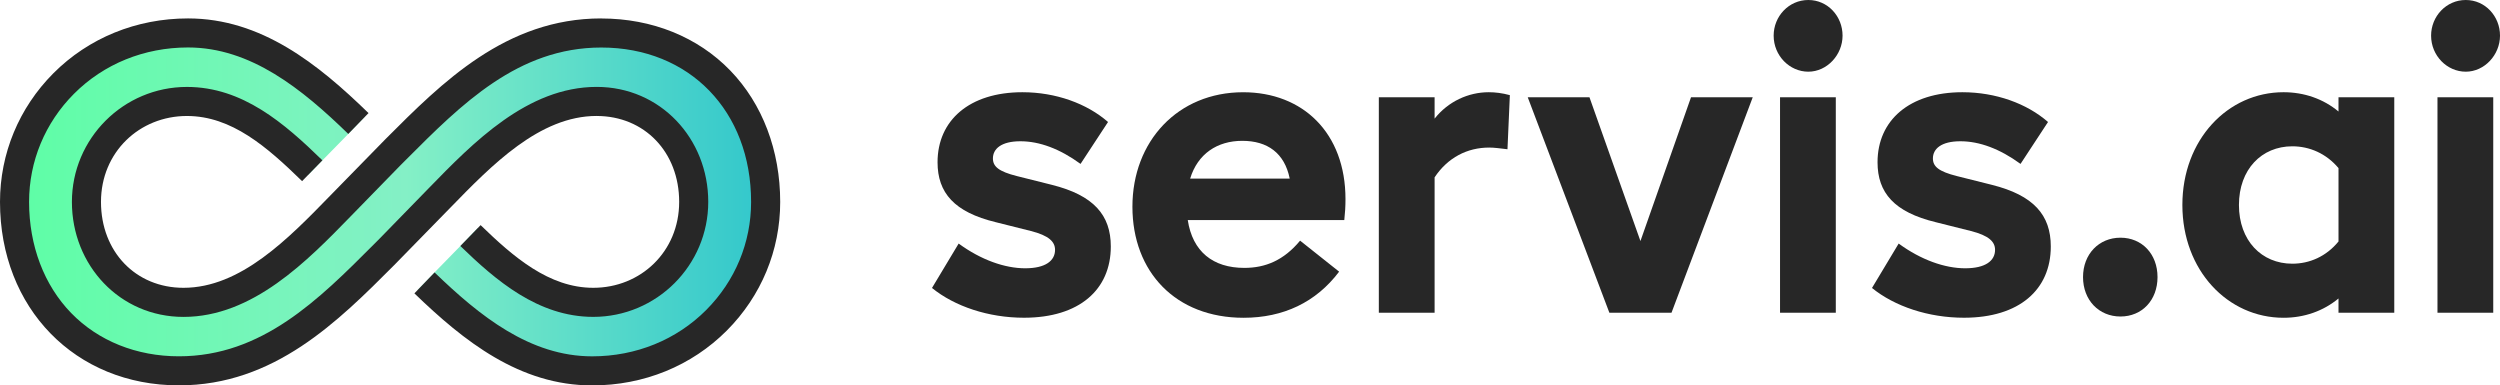
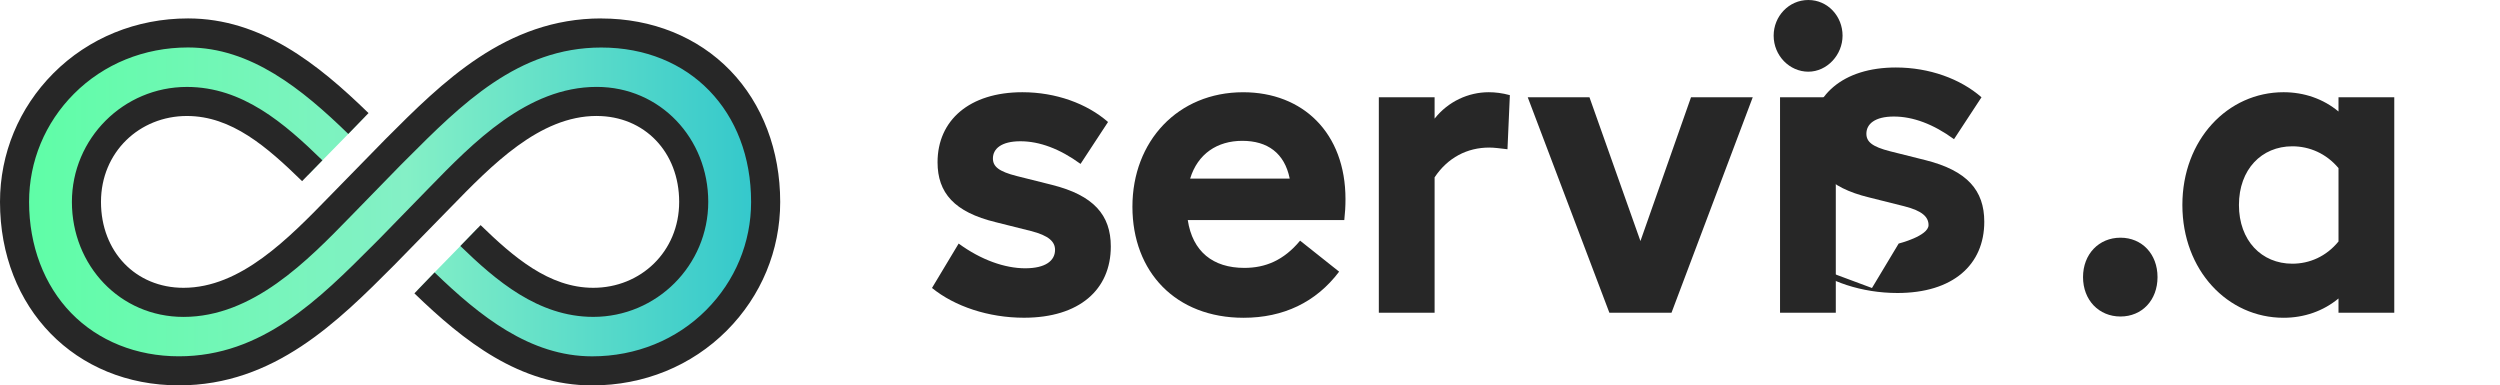
<svg xmlns="http://www.w3.org/2000/svg" id="Layer_2" viewBox="0 0 1006.85 155.21">
  <defs>
    <style>.cls-1{fill:url(#New_Gradient_Swatch_1);}.cls-1,.cls-2{stroke-width:0px;}.cls-2{fill:#272727;}</style>
    <linearGradient id="New_Gradient_Swatch_1" x1="3.94" y1="81.25" x2="310.97" y2="81.25" gradientUnits="userSpaceOnUse">
      <stop offset="0" stop-color="#5dfea5" />
      <stop offset=".52" stop-color="#84f0c6" />
      <stop offset="1" stop-color="#30c6cc" />
    </linearGradient>
  </defs>
  <g id="WHITE">
    <g id="STANDARD_AI">
      <g id="STANDARD_AI_LINE_COLOR">
        <path id="BG" class="cls-1" d="M168.16,116.83l6.86-7.12,10.55-10.8,6.75-6.96,17.12,15.73c7.48,7.06,17.42,10.95,28,10.95,21.83,0,39.59-16.77,39.59-37.38,0-20.61-17.76-37.38-39.59-37.38-10.36,0-20.11,3.73-27.53,10.51l-28.46,26.87-23.99,22.66-27.99,26.41c-3.32,3.14-6.98,5.99-10.87,8.47-3.93,2.51-8.14,4.66-12.5,6.4-9.08,3.62-18.71,5.46-28.63,5.46s-19.55-1.84-28.63-5.46c-4.36-1.74-8.57-3.9-12.5-6.4-3.89-2.48-7.55-5.33-10.87-8.47-3.32-3.14-6.34-6.59-8.97-10.26-2.66-3.71-4.94-7.68-6.78-11.8-3.84-8.57-5.79-17.66-5.79-27.02,0-9.36,1.95-18.46,5.79-27.02,1.84-4.12,4.13-8.09,6.78-11.8,2.63-3.67,5.65-7.12,8.97-10.26,3.32-3.14,6.98-5.99,10.87-8.47,3.93-2.51,8.14-4.66,12.5-6.4,9.08-3.62,18.71-5.46,28.63-5.46,9.92,0,19.55,1.84,28.63,5.46,4.36,1.74,8.57,3.9,12.5,6.4,3.89,2.48,7.55,5.33,10.87,8.47h0s17.54,14.75,17.54,14.75l-6.75,7.04-10.04,10.25-6.13,6.24-18.62-15.62h0c-7.48-7.06-17.42-10.95-28-10.95-21.83,0-39.59,16.77-39.59,37.38,0,20.61,17.76,37.38,39.59,37.38,10.58,0,20.52-3.89,28-10.95l27.99-26.42,24-22.65,27.99-26.43c3.32-3.14,6.98-5.99,10.87-8.47,3.93-2.51,8.14-4.66,12.5-6.4,9.08-3.62,18.71-5.46,28.63-5.46,9.92,0,19.55,1.84,28.63,5.46,4.36,1.74,8.57,3.9,12.5,6.4,3.89,2.48,7.55,5.33,10.87,8.47,3.32,3.14,6.34,6.59,8.97,10.26,2.66,3.71,4.94,7.68,6.78,11.8,3.84,8.57,5.79,17.66,5.79,27.02,0,9.36-1.95,18.46-5.79,27.02-1.84,4.12-4.13,8.09-6.78,11.8-2.63,3.67-5.65,7.12-8.97,10.26-3.32,3.14-6.98,5.99-10.87,8.47-3.93,2.51-8.14,4.66-12.5,6.4-9.08,3.62-18.71,5.46-28.63,5.46-9.92,0-19.55-1.84-28.63-5.46-4.36-1.74-8.57-3.9-12.5-6.4-3.89-2.48-7.55-5.33-10.87-8.47" />
        <g id="LINE_border">
          <path class="cls-2" d="M240.31,46.71c19.25,0,33.22,14.55,33.22,34.6s-15.52,34.6-34.6,34.6c-17.84,0-32.2-12.47-45.37-25.24l-8.15,8.41c14.24,13.81,31.3,28.54,53.52,28.54,25.53,0,46.31-20.77,46.31-46.31s-19.32-46.31-44.93-46.31c-27.92,0-49.87,22.55-67.51,40.67l-19.84,20.35-2.43,2.44c-22.1,22.14-44.95,45.04-78.48,45.04-17.06,0-32.47-6.19-43.38-17.42-10.94-11.26-16.96-27.16-16.96-44.77,0-16.35,6.41-31.81,18.06-43.51,11.99-12.04,28.31-18.68,45.96-18.68,25.26,0,45.94,16.74,64.53,34.82l8.16-8.39C128.07,25.75,105.17,7.42,75.73,7.42c-20.79,0-40.06,7.86-54.26,22.12C7.63,43.46,0,61.84,0,81.31c0,42.82,30.3,73.89,72.05,73.89,38.38,0,64.09-25.75,86.76-48.48l22.38-22.89c16.94-17.41,36.13-37.13,59.11-37.13Z" />
          <path class="cls-2" d="M242.15,7.42c-38.38,0-64.09,25.76-86.77,48.48l-22.38,22.88c-16.94,17.41-36.13,37.13-59.11,37.13-19.25,0-33.22-14.55-33.22-34.6s15.52-34.6,34.6-34.6c18,0,32.21,12.41,46.4,26.24l8.17-8.38c-15.34-14.96-32.19-29.56-54.57-29.56-25.53,0-46.31,20.77-46.31,46.31s19.32,46.31,44.93,46.31c27.92,0,49.87-22.55,67.51-40.68l19.84-20.34,2.43-2.43c22.1-22.14,44.95-45.04,78.48-45.04,35.53,0,60.35,25.57,60.35,62.18,0,16.36-6.41,31.81-18.06,43.51-11.99,12.04-28.31,18.68-45.96,18.68-25.03,0-45.29-16.24-63.45-33.78l-8.13,8.42c19.93,19.26,42.4,37.07,71.59,37.07,20.79,0,40.06-7.86,54.26-22.12,13.85-13.91,21.47-32.3,21.47-51.77,0-20.72-7.14-39.51-20.09-52.91-13.08-13.53-31.53-20.98-51.96-20.98Z" />
        </g>
        <path class="cls-2" d="M375.34,115.99l10.75-17.9c8.98,6.58,18.61,9.96,26.79,9.96s12.03-3.04,12.03-7.43c0-3.21-2.41-5.74-9.78-7.6l-14.12-3.54c-16.68-4.05-23.42-11.82-23.42-24.14,0-16.88,12.83-28.2,34.17-28.2,13.47,0,25.98,4.56,34.49,11.99l-11.07,16.88c-8.34-6.08-16.52-9.12-24.22-9.12s-11.07,3.04-11.07,6.92c0,3.21,2.25,5.23,9.62,7.09l14.12,3.54c16.84,4.22,23.74,12.16,23.74,24.82,0,17.39-12.67,28.7-34.97,28.7-14.28,0-27.91-4.56-37.05-11.99Z" />
        <path class="cls-2" d="M541.4,88.64h-63.04c1.93,12.66,10.11,19.25,22.78,19.25,8.5,0,15.88-3.04,22.46-10.97l15.72,12.49c-9.3,12.33-22.46,18.57-38.5,18.57-27.27,0-44.75-18.4-44.75-44.74s18.29-46.09,44.59-46.09c24.06,0,41.22,16.38,41.22,43.05,0,2.87-.16,5.57-.48,8.44ZM479.32,71.92h40.1c-2.08-10.3-8.98-15.2-19.09-15.2s-17.96,5.23-21.01,15.2Z" />
        <path class="cls-2" d="M608.08,38.33l-.96,21.78c-2.89-.34-5.29-.68-7.38-.68-8.82,0-16.68,4.05-21.97,11.99v54.54h-22.46V39.17h22.46v8.61c5.45-6.92,13.63-10.64,21.81-10.64,2.57,0,5.45.34,8.5,1.18Z" />
        <path class="cls-2" d="M705.9,39.17l-32.72,86.78h-25.02l-32.88-86.78h24.86l20.53,57.91,20.37-57.91h24.86Z" />
        <path class="cls-2" d="M714.32,14.35c0-7.77,6.1-14.35,13.96-14.35s13.79,6.58,13.79,14.35-6.26,14.52-13.79,14.52-13.96-6.42-13.96-14.52ZM716.89,39.17h22.46v86.78h-22.46V39.17Z" />
-         <path class="cls-2" d="M753.92,115.99l10.75-17.9c8.98,6.58,18.61,9.96,26.79,9.96s12.03-3.04,12.03-7.43c0-3.21-2.41-5.74-9.79-7.6l-14.12-3.54c-16.68-4.05-23.42-11.82-23.42-24.14,0-16.88,12.83-28.2,34.17-28.2,13.47,0,25.99,4.56,34.49,11.99l-11.07,16.88c-8.34-6.08-16.52-9.12-24.22-9.12s-11.07,3.04-11.07,6.92c0,3.21,2.25,5.23,9.62,7.09l14.12,3.54c16.84,4.22,23.74,12.16,23.74,24.82,0,17.39-12.67,28.7-34.97,28.7-14.28,0-27.91-4.56-37.05-11.99Z" />
+         <path class="cls-2" d="M753.92,115.99l10.75-17.9s12.03-3.04,12.03-7.43c0-3.21-2.41-5.74-9.79-7.6l-14.12-3.54c-16.68-4.05-23.42-11.82-23.42-24.14,0-16.88,12.83-28.2,34.17-28.2,13.47,0,25.99,4.56,34.49,11.99l-11.07,16.88c-8.34-6.08-16.52-9.12-24.22-9.12s-11.07,3.04-11.07,6.92c0,3.21,2.25,5.23,9.62,7.09l14.12,3.54c16.84,4.22,23.74,12.16,23.74,24.82,0,17.39-12.67,28.7-34.97,28.7-14.28,0-27.91-4.56-37.05-11.99Z" />
        <path class="cls-2" d="M838.92,111.6c0-9.29,6.42-15.87,15.08-15.87s14.92,6.58,14.92,15.87-6.25,15.87-14.92,15.87-15.08-6.58-15.08-15.87Z" />
        <path class="cls-2" d="M964.27,39.17v86.78h-22.46v-5.74c-6.1,5.06-13.79,7.77-22.14,7.77-22.46,0-40.74-19.08-40.74-45.42s18.29-45.42,40.74-45.42c8.34,0,16.04,2.7,22.14,7.77v-5.74h22.46ZM941.81,97.25v-29.55c-4.97-5.91-11.71-8.78-18.61-8.78-12.35,0-21.49,9.29-21.49,23.64s9.14,23.64,21.49,23.64c6.9,0,13.63-2.87,18.61-8.95Z" />
-         <path class="cls-2" d="M979.1,14.35c0-7.77,6.1-14.35,13.96-14.35s13.79,6.58,13.79,14.35-6.26,14.52-13.79,14.52-13.96-6.42-13.96-14.52ZM981.67,39.17h22.46v86.78h-22.46V39.17Z" />
      </g>
    </g>
  </g>
</svg>